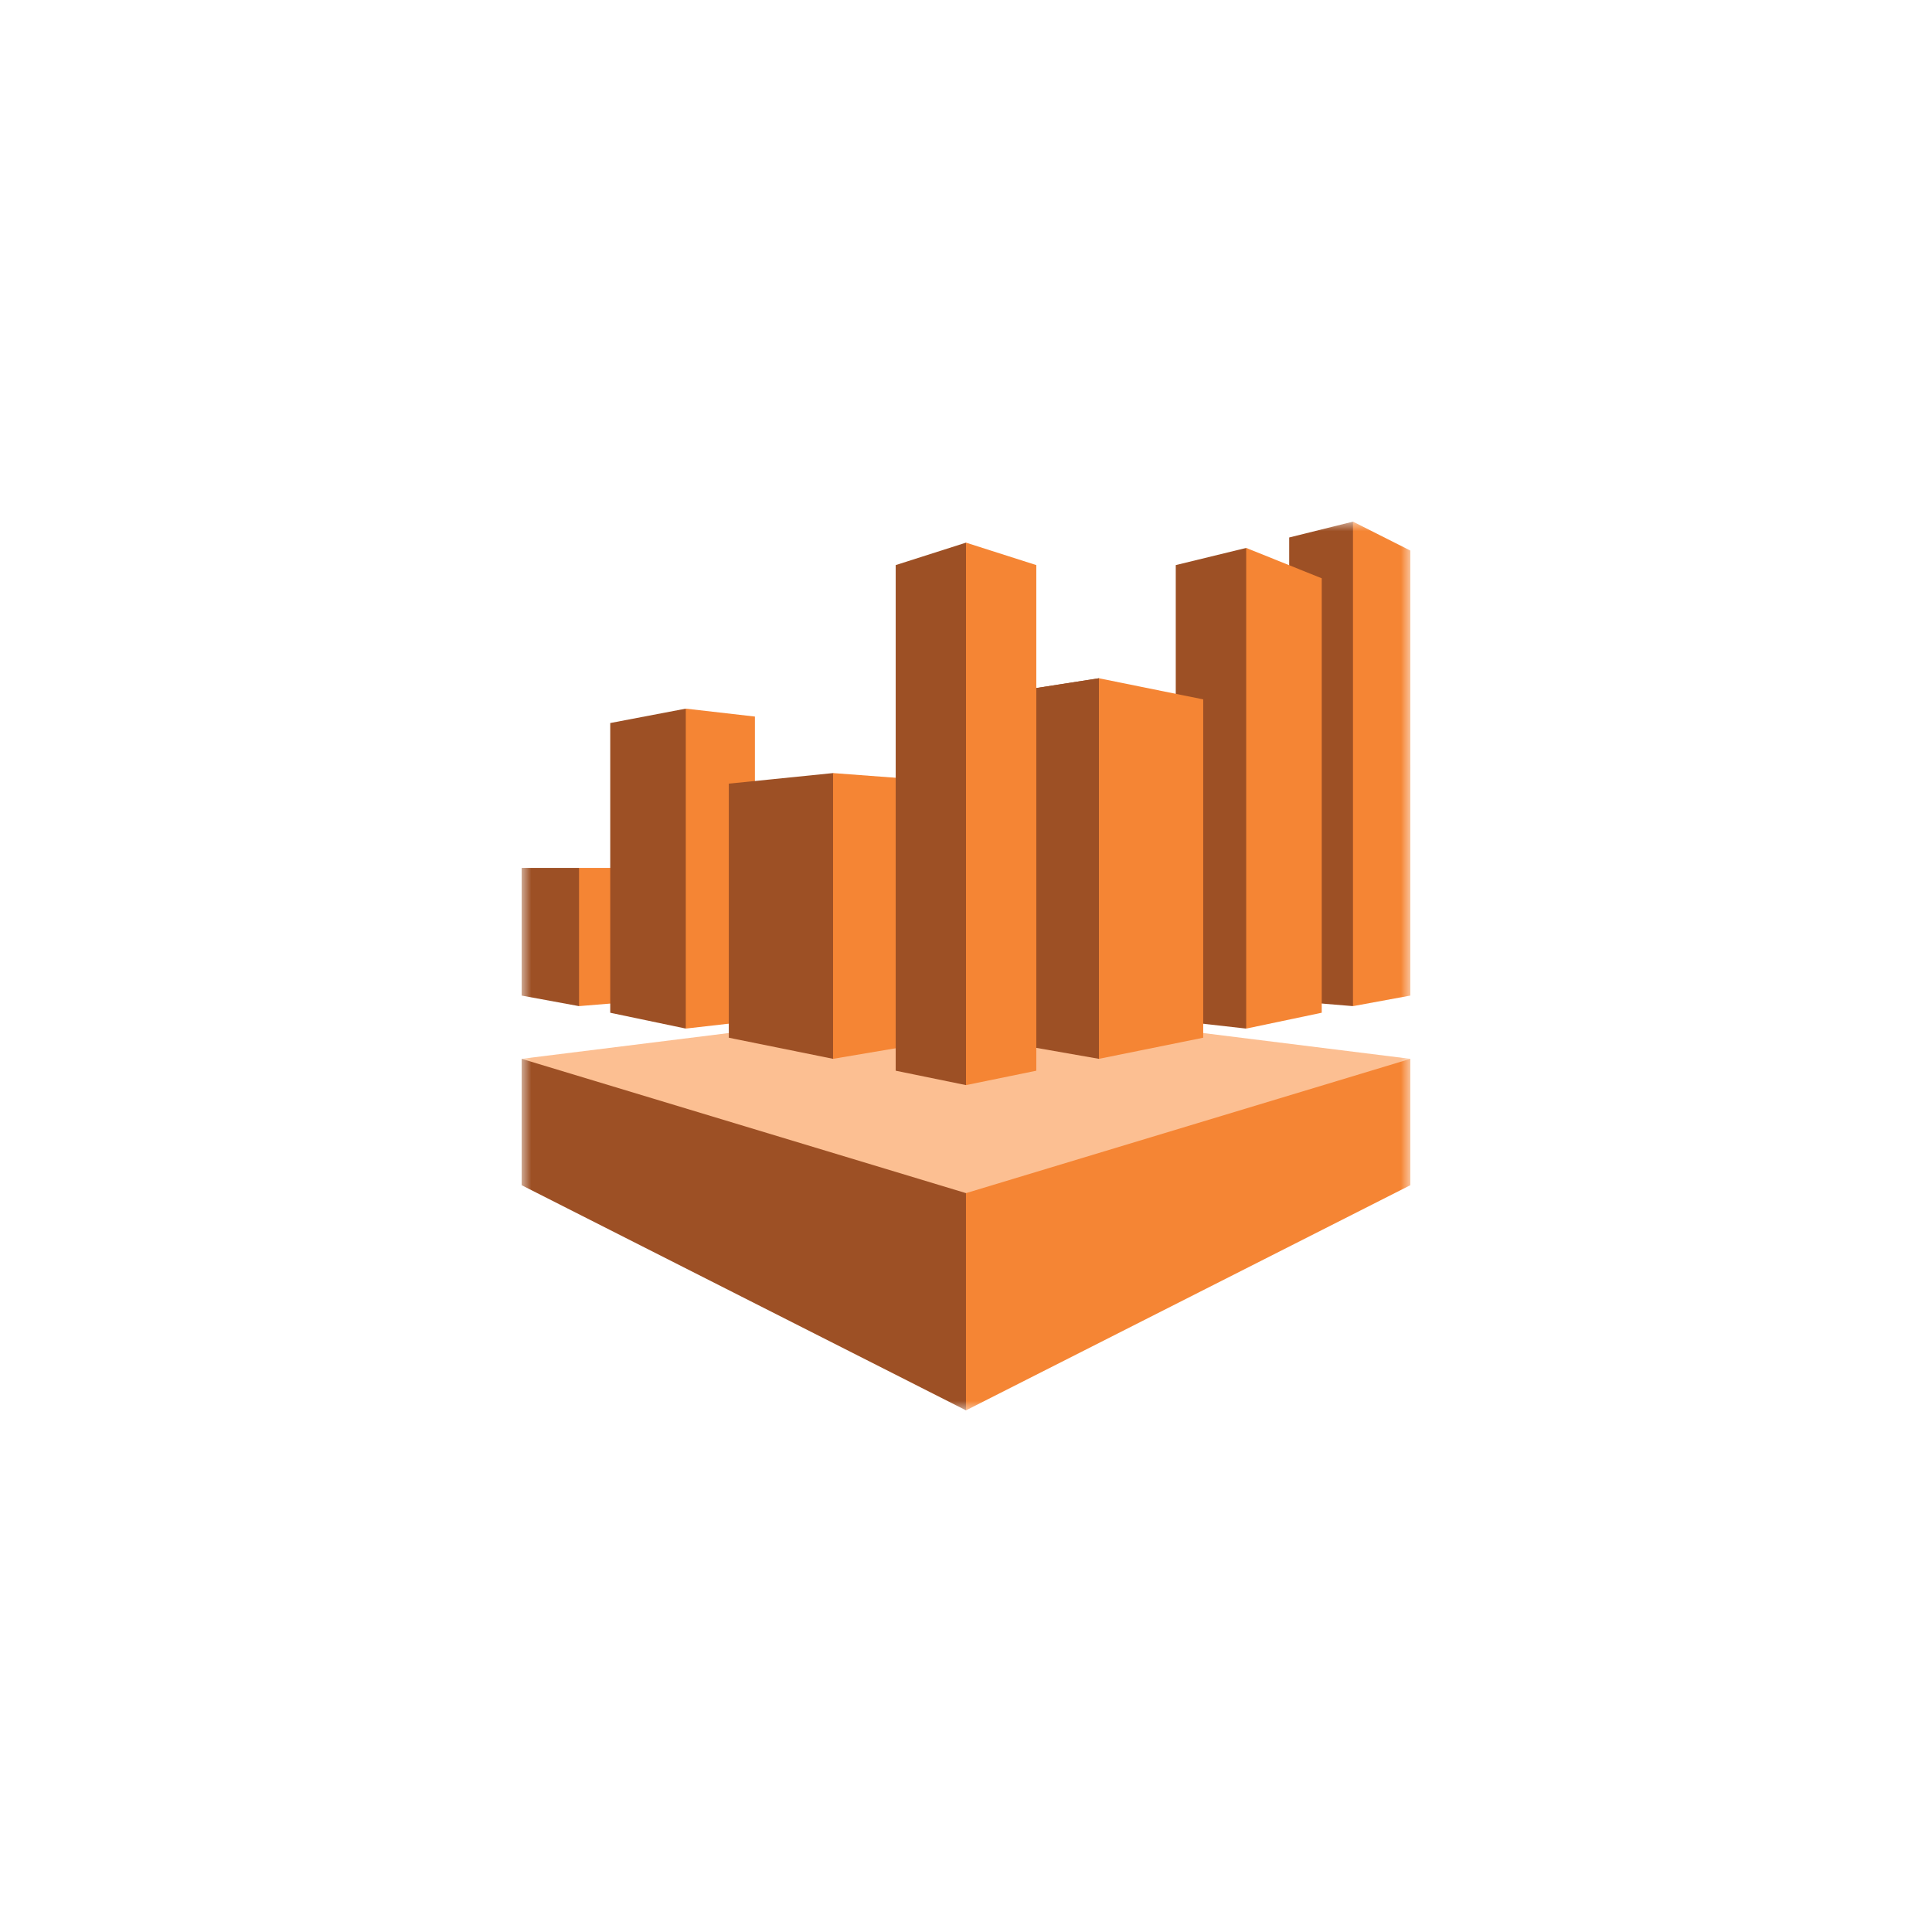
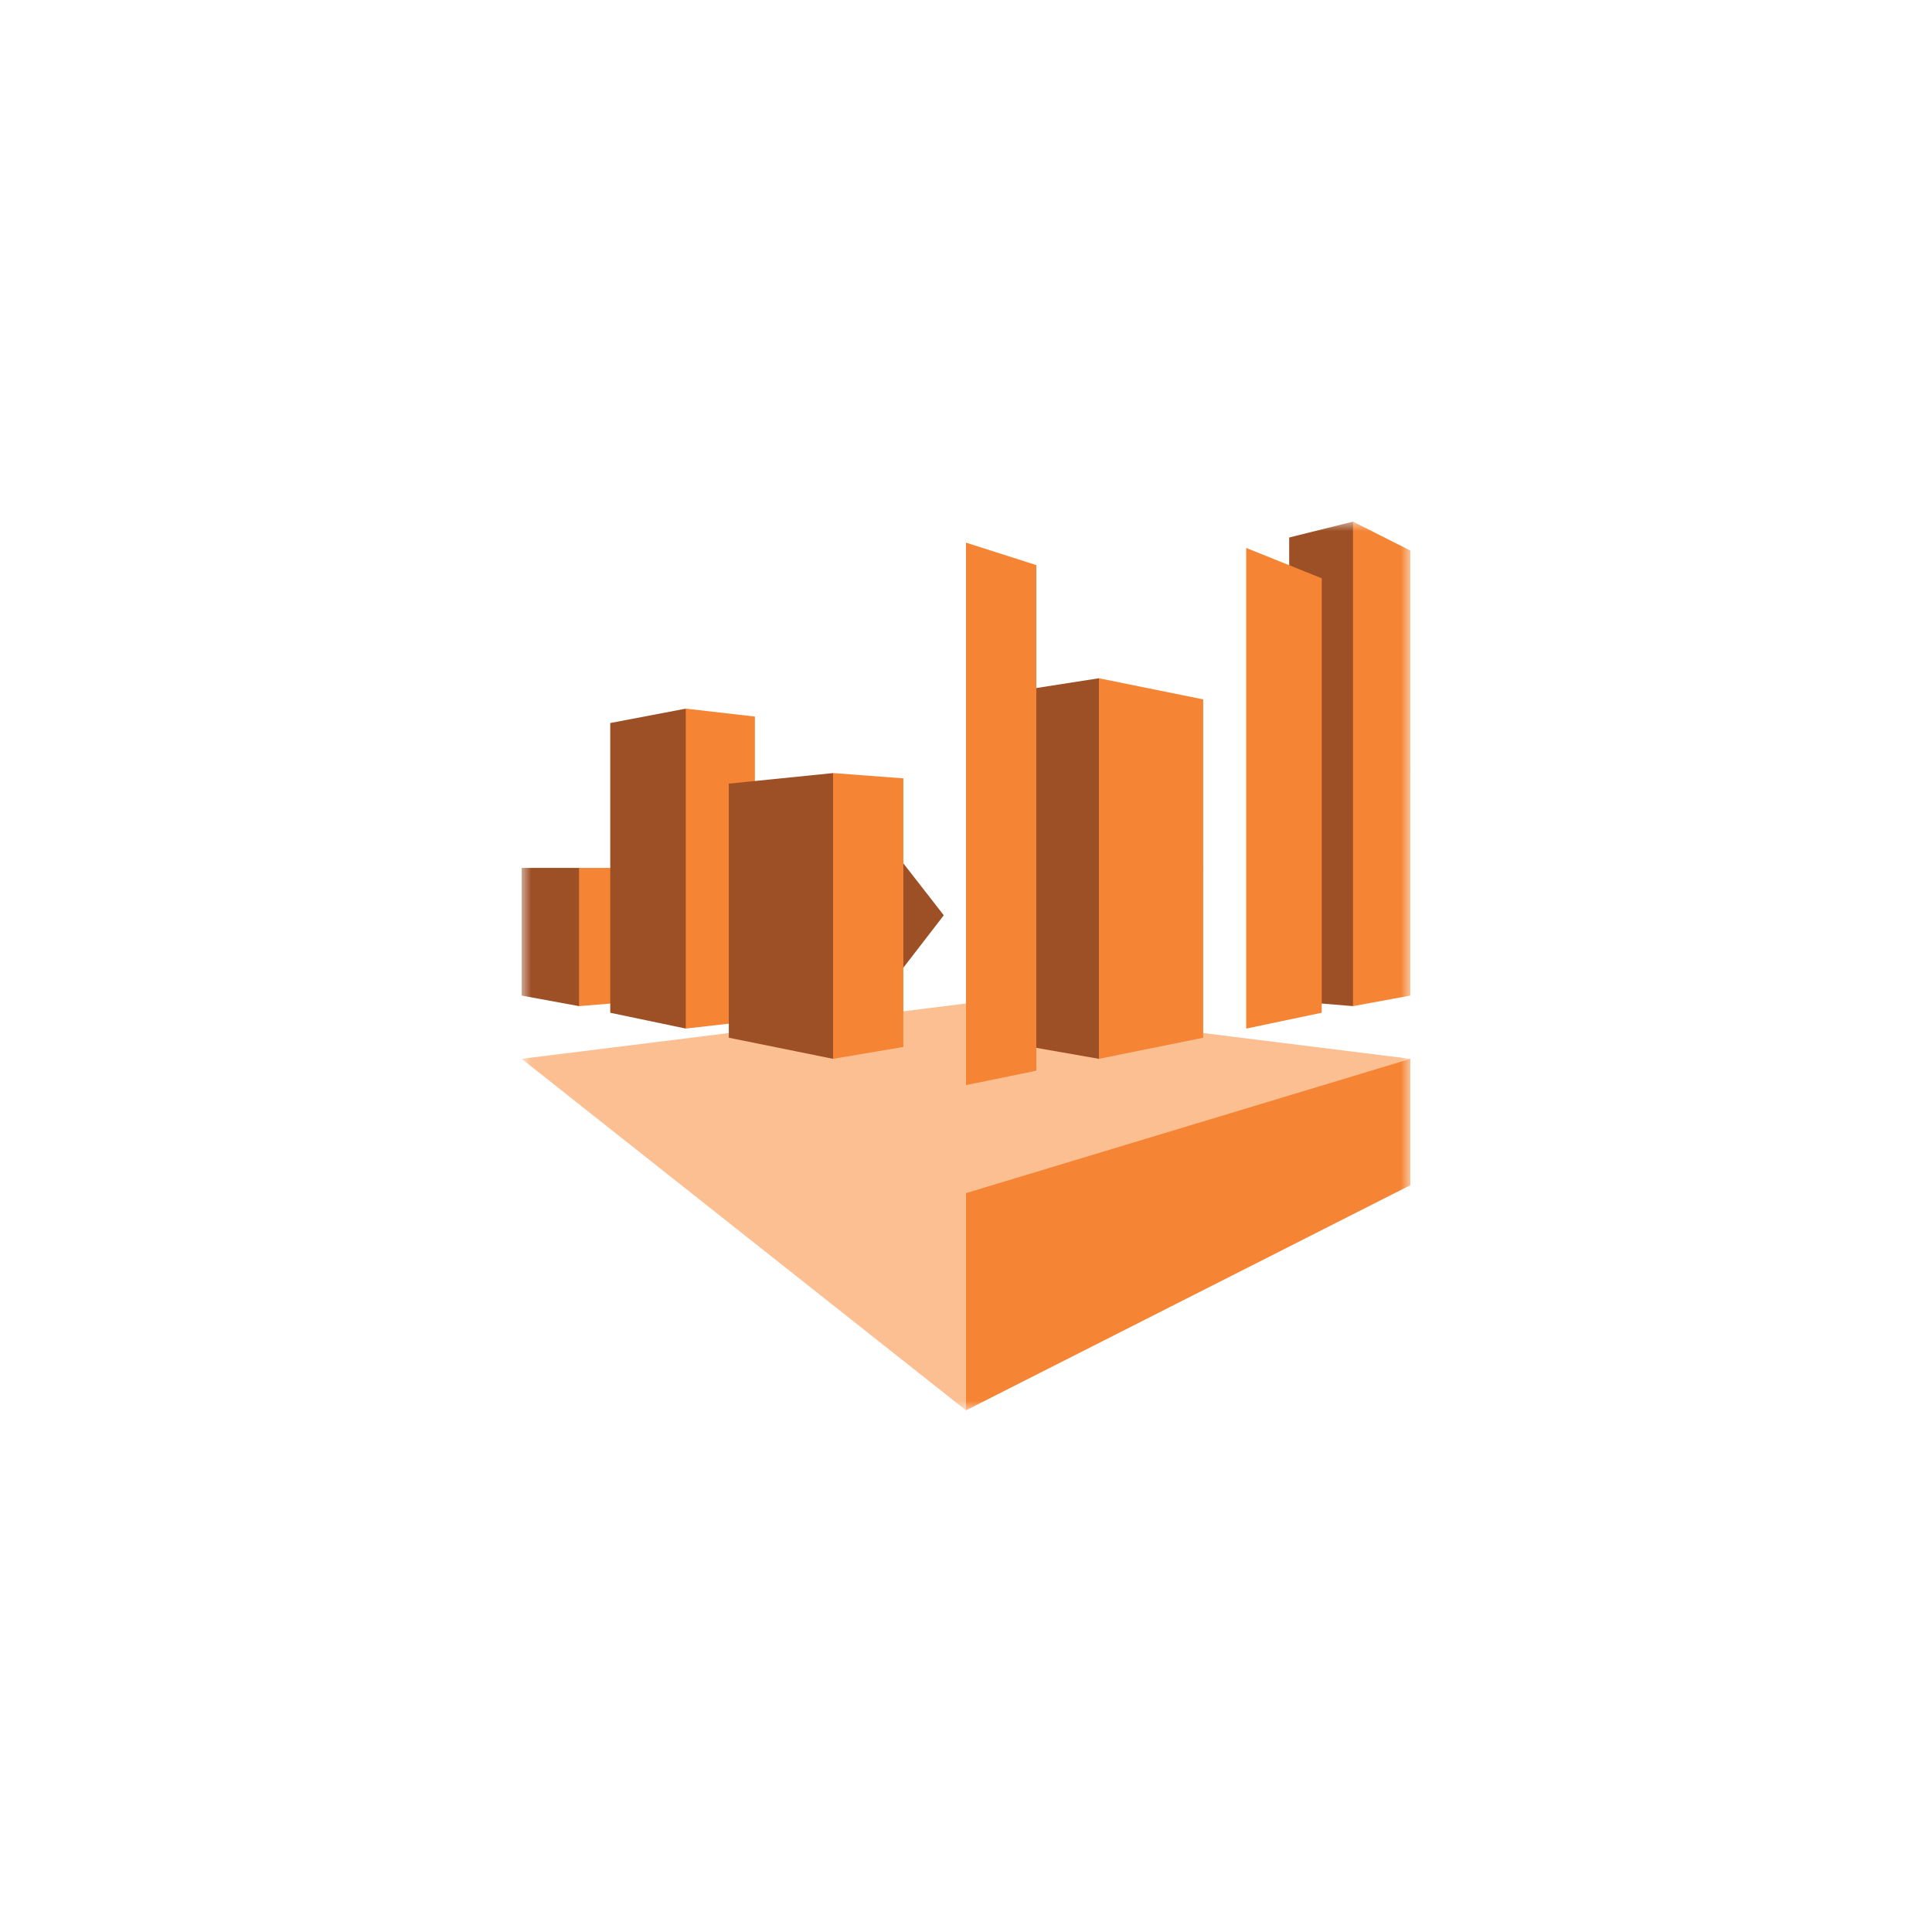
<svg xmlns="http://www.w3.org/2000/svg" width="100" height="100" viewBox="0 0 100 100" fill="none">
  <mask id="mask0_774_10240" style="mask-type:luminance" maskUnits="userSpaceOnUse" x="27" y="27" width="46" height="46">
    <path d="M73 27H27V72.999H73V27Z" fill="white" />
  </mask>
  <g mask="url(#mask0_774_10240)">
    <path fill-rule="evenodd" clip-rule="evenodd" d="M72.999 54.805L49.999 51.941L27 54.805L49.999 72.999L72.999 54.805Z" fill="#FCBF92" />
-     <path fill-rule="evenodd" clip-rule="evenodd" d="M27 54.805L49.999 61.756V72.999L27 61.346V54.805Z" fill="#9D5025" />
    <path fill-rule="evenodd" clip-rule="evenodd" d="M72.999 54.805L50 61.756V72.999L72.999 61.346V54.805Z" fill="#F58534" />
    <path fill-rule="evenodd" clip-rule="evenodd" d="M29.97 44.922H27V51.531L29.97 52.078L33.271 48.538L29.97 44.922Z" fill="#9D5025" />
    <path fill-rule="evenodd" clip-rule="evenodd" d="M33.272 51.804L29.971 52.077V44.922H33.272V51.804Z" fill="#F58534" />
    <path fill-rule="evenodd" clip-rule="evenodd" d="M35.496 36.679L31.586 37.424V52.42L35.496 53.239L39.075 44.921L35.496 36.679Z" fill="#9D5025" />
    <path fill-rule="evenodd" clip-rule="evenodd" d="M39.074 52.83L35.496 53.239V36.679L39.074 37.089V52.83Z" fill="#F58534" />
    <path fill-rule="evenodd" clip-rule="evenodd" d="M43.121 40.014L37.723 40.561V53.712L43.121 54.805L48.85 47.375L43.121 40.014Z" fill="#9D5025" />
    <path fill-rule="evenodd" clip-rule="evenodd" d="M46.758 54.19L43.119 54.805V40.014L46.758 40.287V54.19Z" fill="#F58534" />
-     <path fill-rule="evenodd" clip-rule="evenodd" d="M50 28.087L46.361 29.249V55.42L50 56.165L53.639 42.126L50 28.087Z" fill="#9D5025" />
    <path fill-rule="evenodd" clip-rule="evenodd" d="M53.369 54.19L56.88 54.805L62.278 44.922L56.88 35.107L53.369 35.654V54.19Z" fill="#9D5025" />
-     <path fill-rule="evenodd" clip-rule="evenodd" d="M62.278 44.922L56.88 35.107L53.369 35.654" fill="#9D5025" />
-     <path fill-rule="evenodd" clip-rule="evenodd" d="M60.857 52.83L64.503 53.24L68.413 40.766L64.503 28.361L60.857 29.249V52.83Z" fill="#9D5025" />
+     <path fill-rule="evenodd" clip-rule="evenodd" d="M62.278 44.922L53.369 35.654" fill="#9D5025" />
    <path fill-rule="evenodd" clip-rule="evenodd" d="M66.728 51.804L70.029 52.077L72.999 39.741L70.029 27L66.728 27.82V51.804Z" fill="#9D5025" />
    <path fill-rule="evenodd" clip-rule="evenodd" d="M50 28.087L53.639 29.249V55.42L50 56.165V28.087ZM62.278 36.2L56.88 35.107V54.805L62.278 53.712V36.2ZM68.413 29.933L64.503 28.361V53.24L68.413 52.419V29.933ZM72.999 28.497L70.03 27V52.078L72.999 51.531V28.497Z" fill="#F58534" />
  </g>
</svg>